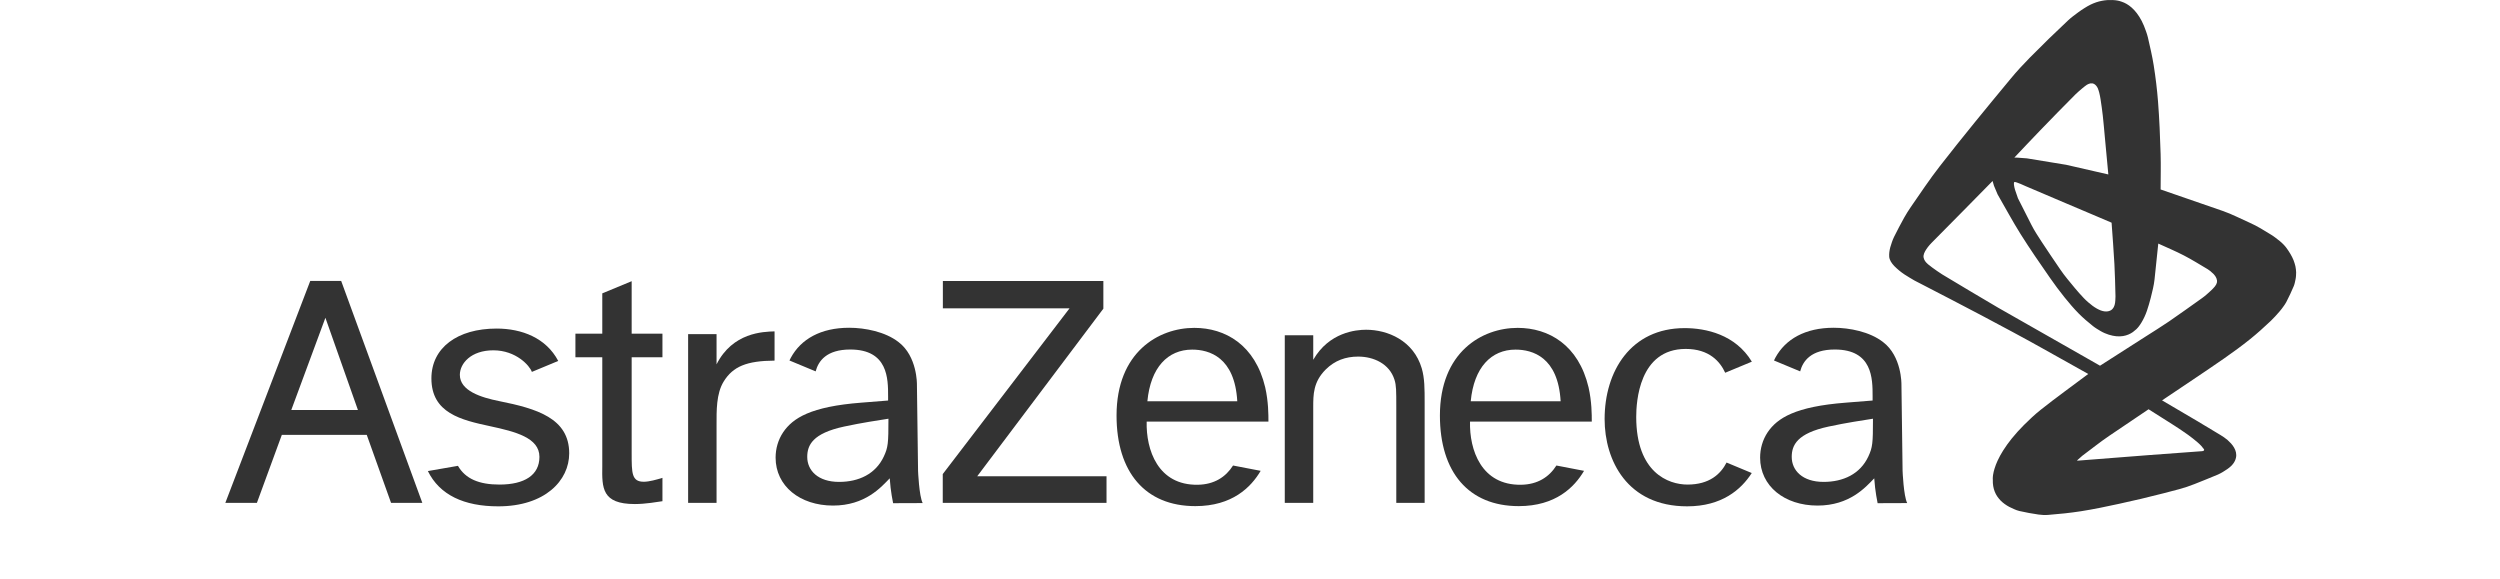
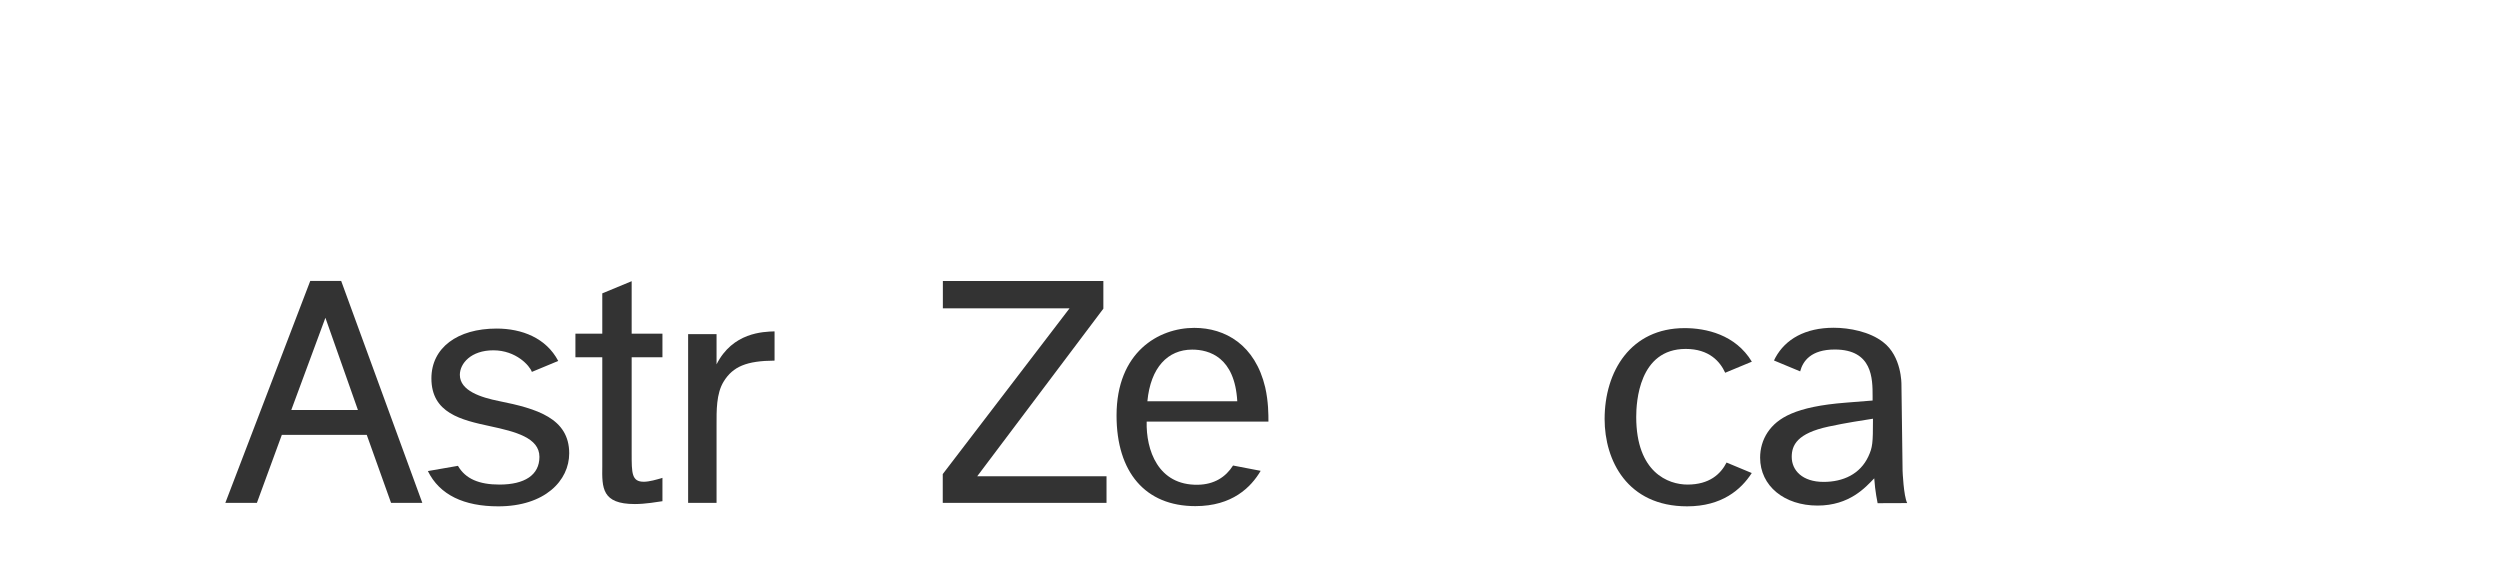
<svg xmlns="http://www.w3.org/2000/svg" width="233px" height="54px" viewBox="0 0 233 54" version="1.1">
  <title>logo-astrazeneca-bl</title>
  <g id="logo-astrazeneca-bl" stroke="none" stroke-width="1" fill="none" fill-rule="evenodd">
    <g id="AstraZeneca-(1)" transform="translate(21, 0)" fill="#333333">
      <path d="M6.148,38.21 L9.327,29.617 L12.358,38.21 L6.148,38.21 L6.148,38.21 Z M15.447,46.87 L18.361,46.87 L10.798,26.184 L7.915,26.184 L0,46.87 L2.942,46.87 L5.266,40.531 L13.182,40.531 L15.447,46.87 L15.447,46.87 Z" id="Shape" />
      <path d="M24.697,39.726 C21.997,39.145 19.207,38.51 19.207,35.266 C19.207,32.418 21.626,30.622 25.28,30.622 C27.643,30.622 29.901,31.499 31.027,33.64 L28.57,34.661 C28.373,34.089 27.101,32.649 24.979,32.649 C22.899,32.649 21.858,33.874 21.858,34.936 C21.858,36.425 23.836,37.045 25.523,37.383 C29.014,38.083 32.05,38.972 32.05,42.25 C32.05,44.798 29.778,47.191 25.437,47.191 C22.241,47.191 19.97,46.127 18.878,43.903 L21.681,43.416 C22.384,44.634 23.656,45.162 25.551,45.162 C27.901,45.162 29.275,44.27 29.275,42.58 C29.276,40.793 27.021,40.227 24.697,39.726 L24.697,39.726 Z" id="Path" />
      <path d="M37.871,31.099 L40.74,31.099 L40.74,33.298 L37.871,33.298 L37.871,42.247 C37.871,44.103 37.871,44.899 39.004,44.899 C39.505,44.899 40.207,44.699 40.74,44.535 L40.74,46.712 C40.273,46.778 39.17,46.977 38.169,46.977 C35.1,46.977 35.1,45.492 35.133,43.442 L35.133,33.298 L32.629,33.298 L32.629,31.099 L35.133,31.099 L35.133,27.341 L37.871,26.207 L37.871,31.099 L37.871,31.099 Z" id="Path" />
      <path d="M45.783,31.139 L45.783,33.956 C47.284,30.984 50.122,30.917 51.189,30.884 L51.189,33.609 C48.587,33.627 47.311,34.158 46.451,35.552 C45.746,36.69 45.783,38.289 45.783,39.64 L45.783,46.87 L43.133,46.87 L43.133,31.139 L45.783,31.139 L45.783,31.139 Z" id="Path" />
      <polygon id="Path" points="81.833 26.187 81.833 28.767 70.075 44.389 82.128 44.389 82.128 46.87 66.865 46.87 66.865 44.183 78.681 28.737 66.875 28.737 66.875 26.187" />
-       <path d="M101.394,31.248 L101.394,33.533 C102.869,30.965 105.382,30.732 106.32,30.732 C108.33,30.732 110.739,31.734 111.507,34.329 C111.777,35.258 111.777,36.221 111.777,37.549 L111.777,46.87 L109.134,46.87 L109.134,37.98 C109.134,36.386 109.134,35.923 108.966,35.391 C108.497,33.898 107.023,33.234 105.582,33.234 C104.41,33.234 103.404,33.599 102.566,34.428 C101.393,35.59 101.393,36.782 101.393,37.947 L101.393,46.87 L98.741,46.87 L98.741,31.248 L101.394,31.248 L101.394,31.248 Z" id="Path" />
      <path d="M142.263,44.086 C141.274,45.633 139.477,47.19 136.242,47.19 C130.659,47.19 128.55,42.906 128.55,39.057 C128.55,34.61 130.98,30.58 136.009,30.58 C137.981,30.58 140.744,31.172 142.272,33.708 L139.788,34.74 C139.319,33.71 138.308,32.52 136.109,32.52 C131.751,32.52 131.496,37.463 131.496,38.858 C131.496,44.042 134.487,45.162 136.274,45.162 C138.319,45.162 139.364,44.185 139.916,43.109 L142.263,44.086 L142.263,44.086 Z" id="Path" />
      <path d="M85.936,37.395 L94.314,37.395 C94.08,33.28 91.698,32.584 90.109,32.584 C87.842,32.585 86.236,34.242 85.936,37.395 L85.936,37.395 Z M96.495,43.882 C95.591,45.414 93.847,47.171 90.407,47.171 C85.745,47.171 83.062,44.016 83.062,38.726 C83.062,32.816 86.977,30.558 90.309,30.558 C93.206,30.558 95.983,32.152 96.917,36.1 C97.218,37.429 97.218,38.626 97.218,39.291 L85.87,39.291 C85.804,41.918 86.91,45.243 90.641,45.179 C92.164,45.153 93.236,44.465 93.92,43.386 L96.495,43.882 L96.495,43.882 Z" id="Shape" />
-       <path d="M116.072,37.395 L124.451,37.395 C124.218,33.28 121.836,32.584 120.246,32.584 C117.981,32.585 116.373,34.242 116.072,37.395 L116.072,37.395 Z M126.633,43.882 C125.729,45.414 123.985,47.171 120.546,47.171 C115.883,47.171 113.2,44.016 113.2,38.726 C113.2,32.816 117.115,30.558 120.446,30.558 C123.344,30.558 126.119,32.152 127.053,36.1 C127.354,37.429 127.354,38.626 127.354,39.291 L116.006,39.291 C115.939,41.918 117.049,45.243 120.777,45.179 C122.3,45.153 123.375,44.465 124.057,43.386 L126.633,43.882 L126.633,43.882 Z" id="Shape" />
      <path d="M156.751,46.887 L153.994,46.897 C153.994,46.897 153.756,45.789 153.679,44.579 C152.878,45.407 151.393,47.119 148.391,47.119 C145.321,47.119 143.043,45.306 143.043,42.65 C143.043,41.817 143.277,40.988 143.746,40.287 C144.65,38.957 146.324,37.893 151.027,37.528 L153.527,37.329 L153.527,36.929 C153.527,35.3 153.527,32.575 150.003,32.575 C147.786,32.575 147.031,33.645 146.775,34.612 L144.335,33.597 C144.373,33.513 144.417,33.427 144.463,33.339 C145.401,31.612 147.241,30.547 149.901,30.547 C151.366,30.547 153.262,30.914 154.498,31.878 C156.257,33.205 156.214,35.819 156.214,35.819 L156.321,43.886 C156.321,43.889 156.414,46.231 156.751,46.887 L156.751,46.887 Z M153.127,42.55 C153.527,41.686 153.561,41.321 153.561,39.024 C152.529,39.19 151.134,39.389 149.425,39.756 C146.49,40.387 145.989,41.488 145.989,42.584 C145.989,43.847 146.991,44.913 148.958,44.913 C150.794,44.913 152.361,44.181 153.127,42.55 L153.127,42.55 Z" id="Shape" />
-       <path d="M64.994,46.887 L62.238,46.897 C62.238,46.897 61.998,45.789 61.922,44.579 C61.122,45.407 59.638,47.119 56.635,47.119 C53.563,47.119 51.286,45.306 51.286,42.65 C51.286,41.817 51.521,40.988 51.99,40.287 C52.895,38.957 54.568,37.893 59.269,37.528 L61.771,37.329 L61.771,36.929 C61.771,35.3 61.771,32.575 58.245,32.575 C56.029,32.575 55.276,33.645 55.018,34.612 L52.577,33.597 C52.617,33.513 52.659,33.427 52.707,33.339 C53.645,31.612 55.485,30.547 58.143,30.547 C59.607,30.547 61.505,30.914 62.74,31.878 C64.499,33.205 64.457,35.819 64.457,35.819 L64.563,43.886 C64.563,43.889 64.657,46.231 64.994,46.887 L64.994,46.887 Z M61.37,42.55 C61.772,41.686 61.803,41.321 61.803,39.024 C60.774,39.19 59.376,39.389 57.67,39.756 C54.736,40.387 54.235,41.488 54.235,42.584 C54.235,43.847 55.234,44.913 57.202,44.913 C59.037,44.913 60.604,44.181 61.37,42.55 L61.37,42.55 Z" id="Shape" />
-       <path d="M192.977,25.096 C192.967,24.999 192.955,24.903 192.932,24.809 C192.882,24.618 192.829,24.427 192.756,24.245 C192.677,24.05 192.579,23.862 192.475,23.681 C192.358,23.48 192.228,23.288 192.091,23.1 C192.011,22.99 191.92,22.888 191.825,22.79 C191.718,22.681 191.609,22.573 191.489,22.479 C191.219,22.265 190.951,22.047 190.656,21.868 C190.012,21.474 189.371,21.065 188.679,20.762 C187.844,20.397 187.036,19.963 186.175,19.665 L180.37,17.658 C180.37,16.559 180.402,15.46 180.37,14.362 C180.321,12.732 180.255,11.101 180.129,9.475 C180.04,8.343 179.904,7.214 179.726,6.092 C179.588,5.217 179.379,4.354 179.184,3.49 C179.139,3.292 179.072,3.1 179.006,2.909 C178.947,2.736 178.883,2.565 178.812,2.396 C178.748,2.244 178.678,2.094 178.603,1.946 C178.535,1.814 178.459,1.684 178.38,1.558 C178.309,1.444 178.229,1.333 178.148,1.225 C178.074,1.128 177.995,1.034 177.912,0.945 C177.836,0.863 177.756,0.784 177.672,0.709 C177.597,0.642 177.517,0.579 177.434,0.518 C177.358,0.463 177.278,0.412 177.198,0.365 C177.123,0.322 177.046,0.28 176.966,0.247 C176.825,0.19 176.683,0.135 176.538,0.094 C176.417,0.06 176.292,0.042 176.168,0.024 C176.075,0.011 175.982,0.005 175.889,0.003 C175.73,-9.13124126e-05 175.569,-0.003 175.411,0.008 C175.242,0.02 175.073,0.041 174.907,0.074 C174.728,0.109 174.552,0.153 174.38,0.21 C174.194,0.272 174.013,0.347 173.839,0.432 C173.644,0.528 173.457,0.639 173.273,0.754 C173.078,0.876 172.885,1.003 172.7,1.141 C172.377,1.383 172.047,1.619 171.753,1.894 C170.541,3.028 169.351,4.184 168.187,5.366 C167.566,5.995 166.964,6.647 166.402,7.327 C164.166,10.023 161.94,12.728 159.789,15.492 C158.834,16.718 157.974,18.016 157.09,19.291 C156.869,19.611 156.663,19.941 156.472,20.279 C156.141,20.869 155.831,21.471 155.527,22.076 C155.449,22.233 155.387,22.4 155.327,22.565 C155.269,22.723 155.217,22.883 155.174,23.046 C155.135,23.199 155.101,23.355 155.084,23.512 C155.068,23.657 155.066,23.804 155.075,23.949 C155.081,24.022 155.102,24.094 155.126,24.162 C155.152,24.237 155.186,24.309 155.225,24.378 C155.268,24.453 155.319,24.524 155.371,24.592 C155.429,24.666 155.488,24.738 155.554,24.803 C155.697,24.944 155.844,25.082 156,25.209 C156.16,25.341 156.325,25.466 156.498,25.579 C156.8,25.776 157.113,25.96 157.423,26.141 C157.559,26.22 157.703,26.288 157.841,26.359 C157.891,26.384 157.743,26.308 157.695,26.281 C157.688,26.279 157.673,26.27 157.678,26.272 C157.686,26.274 157.695,26.28 157.702,26.285 C157.778,26.325 157.855,26.364 157.932,26.404 C159.843,27.398 161.762,28.378 163.664,29.388 C165.577,30.403 167.489,31.42 169.377,32.477 L173.624,34.853 C172.149,35.965 170.646,37.038 169.202,38.186 C168.65,38.624 168.137,39.11 167.637,39.606 C167.231,40.01 166.848,40.438 166.487,40.881 C166.198,41.235 165.935,41.61 165.689,41.995 C165.497,42.295 165.327,42.613 165.176,42.934 C165.06,43.179 164.967,43.433 164.886,43.691 C164.827,43.872 164.789,44.058 164.756,44.245 C164.736,44.357 164.732,44.473 164.726,44.588 C164.724,44.627 164.731,44.666 164.731,44.705 C164.733,44.809 164.728,44.912 164.734,45.014 C164.739,45.111 164.751,45.207 164.766,45.301 C164.781,45.392 164.8,45.483 164.825,45.572 C164.848,45.656 164.878,45.741 164.91,45.823 C164.942,45.902 164.978,45.98 165.017,46.056 C165.056,46.13 165.096,46.205 165.147,46.272 C165.245,46.405 165.344,46.538 165.46,46.655 C165.577,46.772 165.705,46.879 165.839,46.976 C165.973,47.075 166.118,47.161 166.264,47.241 C166.413,47.321 166.566,47.391 166.723,47.456 C166.879,47.521 167.036,47.59 167.201,47.625 C167.794,47.756 168.391,47.875 168.994,47.956 C169.289,47.996 169.589,48.013 169.885,47.989 C170.911,47.909 171.937,47.805 172.954,47.646 C174.141,47.46 175.319,47.212 176.494,46.956 C177.88,46.654 179.261,46.334 180.633,45.976 C181.603,45.722 182.589,45.497 183.517,45.119 C184.249,44.822 184.987,44.539 185.713,44.228 C185.876,44.159 186.029,44.068 186.182,43.979 C186.32,43.899 186.456,43.811 186.586,43.719 C186.701,43.638 186.814,43.552 186.916,43.455 C187.003,43.374 187.082,43.284 187.153,43.187 C187.214,43.106 187.264,43.015 187.306,42.922 C187.343,42.84 187.371,42.751 187.391,42.662 C187.41,42.581 187.418,42.496 187.418,42.412 C187.418,42.331 187.407,42.25 187.393,42.171 C187.376,42.094 187.354,42.017 187.325,41.942 C187.297,41.867 187.26,41.794 187.22,41.724 C187.179,41.654 187.135,41.586 187.088,41.521 C187.04,41.456 186.99,41.391 186.935,41.332 C186.829,41.221 186.72,41.109 186.606,41.008 C186.506,40.92 186.399,40.841 186.29,40.765 C186.184,40.69 186.074,40.62 185.963,40.553 C185.207,40.099 184.454,39.636 183.693,39.189 L180.504,37.315 C182.44,36.007 184.394,34.724 186.313,33.389 C187.133,32.818 187.94,32.229 188.718,31.603 C189.384,31.067 190.018,30.492 190.639,29.906 C190.935,29.628 191.199,29.319 191.467,29.014 C191.588,28.875 191.701,28.727 191.807,28.576 C191.905,28.44 192.004,28.302 192.082,28.152 C192.331,27.659 192.577,27.163 192.785,26.651 C192.869,26.443 192.904,26.218 192.951,25.998 C192.973,25.896 192.981,25.791 192.989,25.688 C192.998,25.588 193.001,25.487 193,25.388 C192.995,25.291 192.988,25.193 192.977,25.096 L192.977,25.096 Z M169.176,12.121 C170.257,11.004 171.34,9.889 172.44,8.79 C172.64,8.59 172.863,8.41 173.078,8.224 C173.152,8.16 173.231,8.098 173.311,8.037 C173.372,7.991 173.431,7.943 173.498,7.902 C173.544,7.873 173.593,7.848 173.644,7.828 C173.698,7.806 173.751,7.785 173.809,7.776 C173.869,7.765 173.93,7.766 173.992,7.769 C174.023,7.77 174.054,7.779 174.083,7.789 C174.114,7.798 174.146,7.813 174.175,7.829 C174.206,7.846 174.237,7.867 174.264,7.89 C174.296,7.915 174.326,7.944 174.353,7.975 C174.384,8.01 174.413,8.047 174.437,8.086 C174.466,8.131 174.497,8.177 174.516,8.227 C174.568,8.363 174.616,8.502 174.651,8.644 C174.701,8.846 174.741,9.051 174.773,9.259 C174.851,9.764 174.923,10.271 174.98,10.778 C175.054,11.435 175.108,12.095 175.169,12.753 L175.497,16.259 L171.574,15.36 L167.913,14.76 L167.026,14.693 L166.739,14.685 C167.55,13.83 168.356,12.968 169.176,12.121 L169.176,12.121 Z M166.716,16.996 L166.73,16.974 L166.751,16.963 L166.781,16.96 L166.828,16.967 L166.966,17.006 L167.32,17.141 L167.803,17.355 C169.049,17.886 170.295,18.417 171.543,18.946 C172.369,19.298 173.196,19.646 174.022,19.997 L175.655,20.691 L175.8,20.756 C175.888,22.041 175.995,23.325 176.063,24.611 C176.117,25.616 176.138,26.622 176.163,27.628 C176.166,27.755 176.156,27.882 176.147,28.008 C176.143,28.079 176.135,28.151 176.125,28.222 C176.114,28.293 176.1,28.364 176.08,28.431 C176.059,28.498 176.036,28.566 176.002,28.628 C175.97,28.688 175.926,28.744 175.882,28.797 C175.86,28.824 175.83,28.847 175.802,28.869 C175.773,28.89 175.741,28.912 175.708,28.931 C175.674,28.949 175.636,28.964 175.599,28.978 C175.558,28.992 175.515,29.005 175.472,29.013 C175.419,29.022 175.366,29.027 175.313,29.029 C175.257,29.03 175.202,29.029 175.146,29.022 C175.086,29.015 175.028,29.002 174.972,28.988 C174.91,28.973 174.849,28.956 174.791,28.933 C174.664,28.879 174.537,28.823 174.418,28.755 C174.282,28.678 174.151,28.591 174.024,28.498 C173.883,28.395 173.749,28.285 173.619,28.171 C173.477,28.046 173.338,27.919 173.209,27.782 C172.926,27.481 172.646,27.175 172.384,26.856 C171.911,26.279 171.419,25.713 171.003,25.095 C170.43,24.242 169.842,23.4 169.283,22.537 C168.95,22.023 168.609,21.51 168.331,20.962 L167.072,18.477 L166.8,17.685 L166.739,17.45 L166.701,17.223 L166.698,17.058 L166.716,16.996 L166.716,16.996 Z M180.634,39.02 C180.973,39.233 181.315,39.444 181.649,39.664 C182.081,39.947 182.515,40.229 182.933,40.531 C183.235,40.747 183.522,40.982 183.807,41.221 C183.933,41.328 184.052,41.443 184.165,41.564 C184.257,41.664 184.337,41.773 184.419,41.881 C184.424,41.889 184.425,41.898 184.424,41.906 C184.424,41.926 184.422,41.944 184.416,41.963 C184.413,41.975 184.403,41.985 184.395,41.993 C184.383,42.005 184.369,42.015 184.355,42.021 C184.335,42.03 184.315,42.035 184.293,42.04 C184.263,42.046 184.232,42.05 184.202,42.052 C182.548,42.175 180.891,42.288 179.237,42.418 L172.772,42.923 L172.571,42.935 L172.664,42.836 L173.071,42.477 C173.91,41.857 174.721,41.198 175.585,40.615 L179.247,38.143 C179.708,38.435 180.171,38.727 180.634,39.02 L180.634,39.02 Z M185.614,26.346 C185.596,26.406 185.573,26.464 185.545,26.519 C185.511,26.582 185.472,26.644 185.426,26.698 C185.315,26.829 185.199,26.956 185.073,27.072 C184.803,27.318 184.536,27.57 184.237,27.78 C183.21,28.505 182.194,29.248 181.154,29.956 C180.438,30.444 179.699,30.9 178.969,31.367 L174.722,34.084 C174.121,33.741 173.519,33.397 172.918,33.055 L165.226,28.677 C163.489,27.643 161.742,26.628 160.016,25.576 C159.691,25.377 159.385,25.147 159.075,24.928 C158.976,24.858 158.884,24.778 158.789,24.704 C158.759,24.681 158.726,24.661 158.698,24.636 C158.633,24.576 158.567,24.515 158.506,24.449 C158.469,24.408 158.438,24.364 158.407,24.317 C158.378,24.269 158.348,24.219 158.327,24.165 C158.305,24.111 158.286,24.053 158.277,23.994 C158.268,23.932 158.267,23.87 158.276,23.808 C158.286,23.74 158.304,23.674 158.328,23.611 C158.353,23.542 158.384,23.474 158.422,23.411 C158.498,23.282 158.58,23.154 158.673,23.033 C158.78,22.896 158.894,22.764 159.016,22.64 C160.01,21.622 161.018,20.619 162.017,19.605 L164.709,16.869 L164.837,17.311 L165.164,18.088 L165.186,18.135 C165.898,19.363 166.566,20.617 167.321,21.82 C168.189,23.203 169.12,24.545 170.051,25.886 C170.488,26.514 170.944,27.129 171.425,27.726 C171.843,28.244 172.275,28.754 172.744,29.228 C173.156,29.644 173.607,30.025 174.065,30.391 C174.292,30.572 174.547,30.718 174.796,30.867 C174.914,30.939 175.041,30.996 175.168,31.053 C175.288,31.105 175.411,31.151 175.536,31.191 C175.658,31.23 175.781,31.262 175.907,31.288 C176.021,31.312 176.137,31.33 176.253,31.34 C176.358,31.35 176.464,31.352 176.571,31.348 C176.668,31.345 176.766,31.336 176.863,31.321 C176.952,31.307 177.042,31.287 177.129,31.262 C177.211,31.24 177.292,31.211 177.371,31.177 C177.444,31.147 177.517,31.111 177.587,31.072 C177.653,31.035 177.72,30.997 177.781,30.951 C177.892,30.867 178.003,30.78 178.105,30.684 C178.191,30.602 178.271,30.511 178.343,30.417 C178.436,30.297 178.519,30.169 178.597,30.039 C178.691,29.881 178.779,29.717 178.857,29.55 C178.943,29.363 179.024,29.173 179.089,28.978 C179.223,28.571 179.351,28.161 179.453,27.744 C179.59,27.181 179.742,26.617 179.803,26.04 L180.151,22.701 C180.947,23.069 181.761,23.404 182.538,23.808 C183.298,24.202 184.025,24.658 184.762,25.094 C184.849,25.145 184.93,25.205 185.007,25.269 C185.116,25.359 185.222,25.455 185.322,25.556 C185.374,25.61 185.421,25.67 185.462,25.732 C185.502,25.792 185.539,25.857 185.567,25.924 C185.593,25.99 185.61,26.061 185.624,26.13 C185.63,26.165 185.628,26.201 185.626,26.237 C185.627,26.275 185.624,26.312 185.614,26.346 L185.614,26.346 Z" id="Shape" />
    </g>
  </g>
</svg>